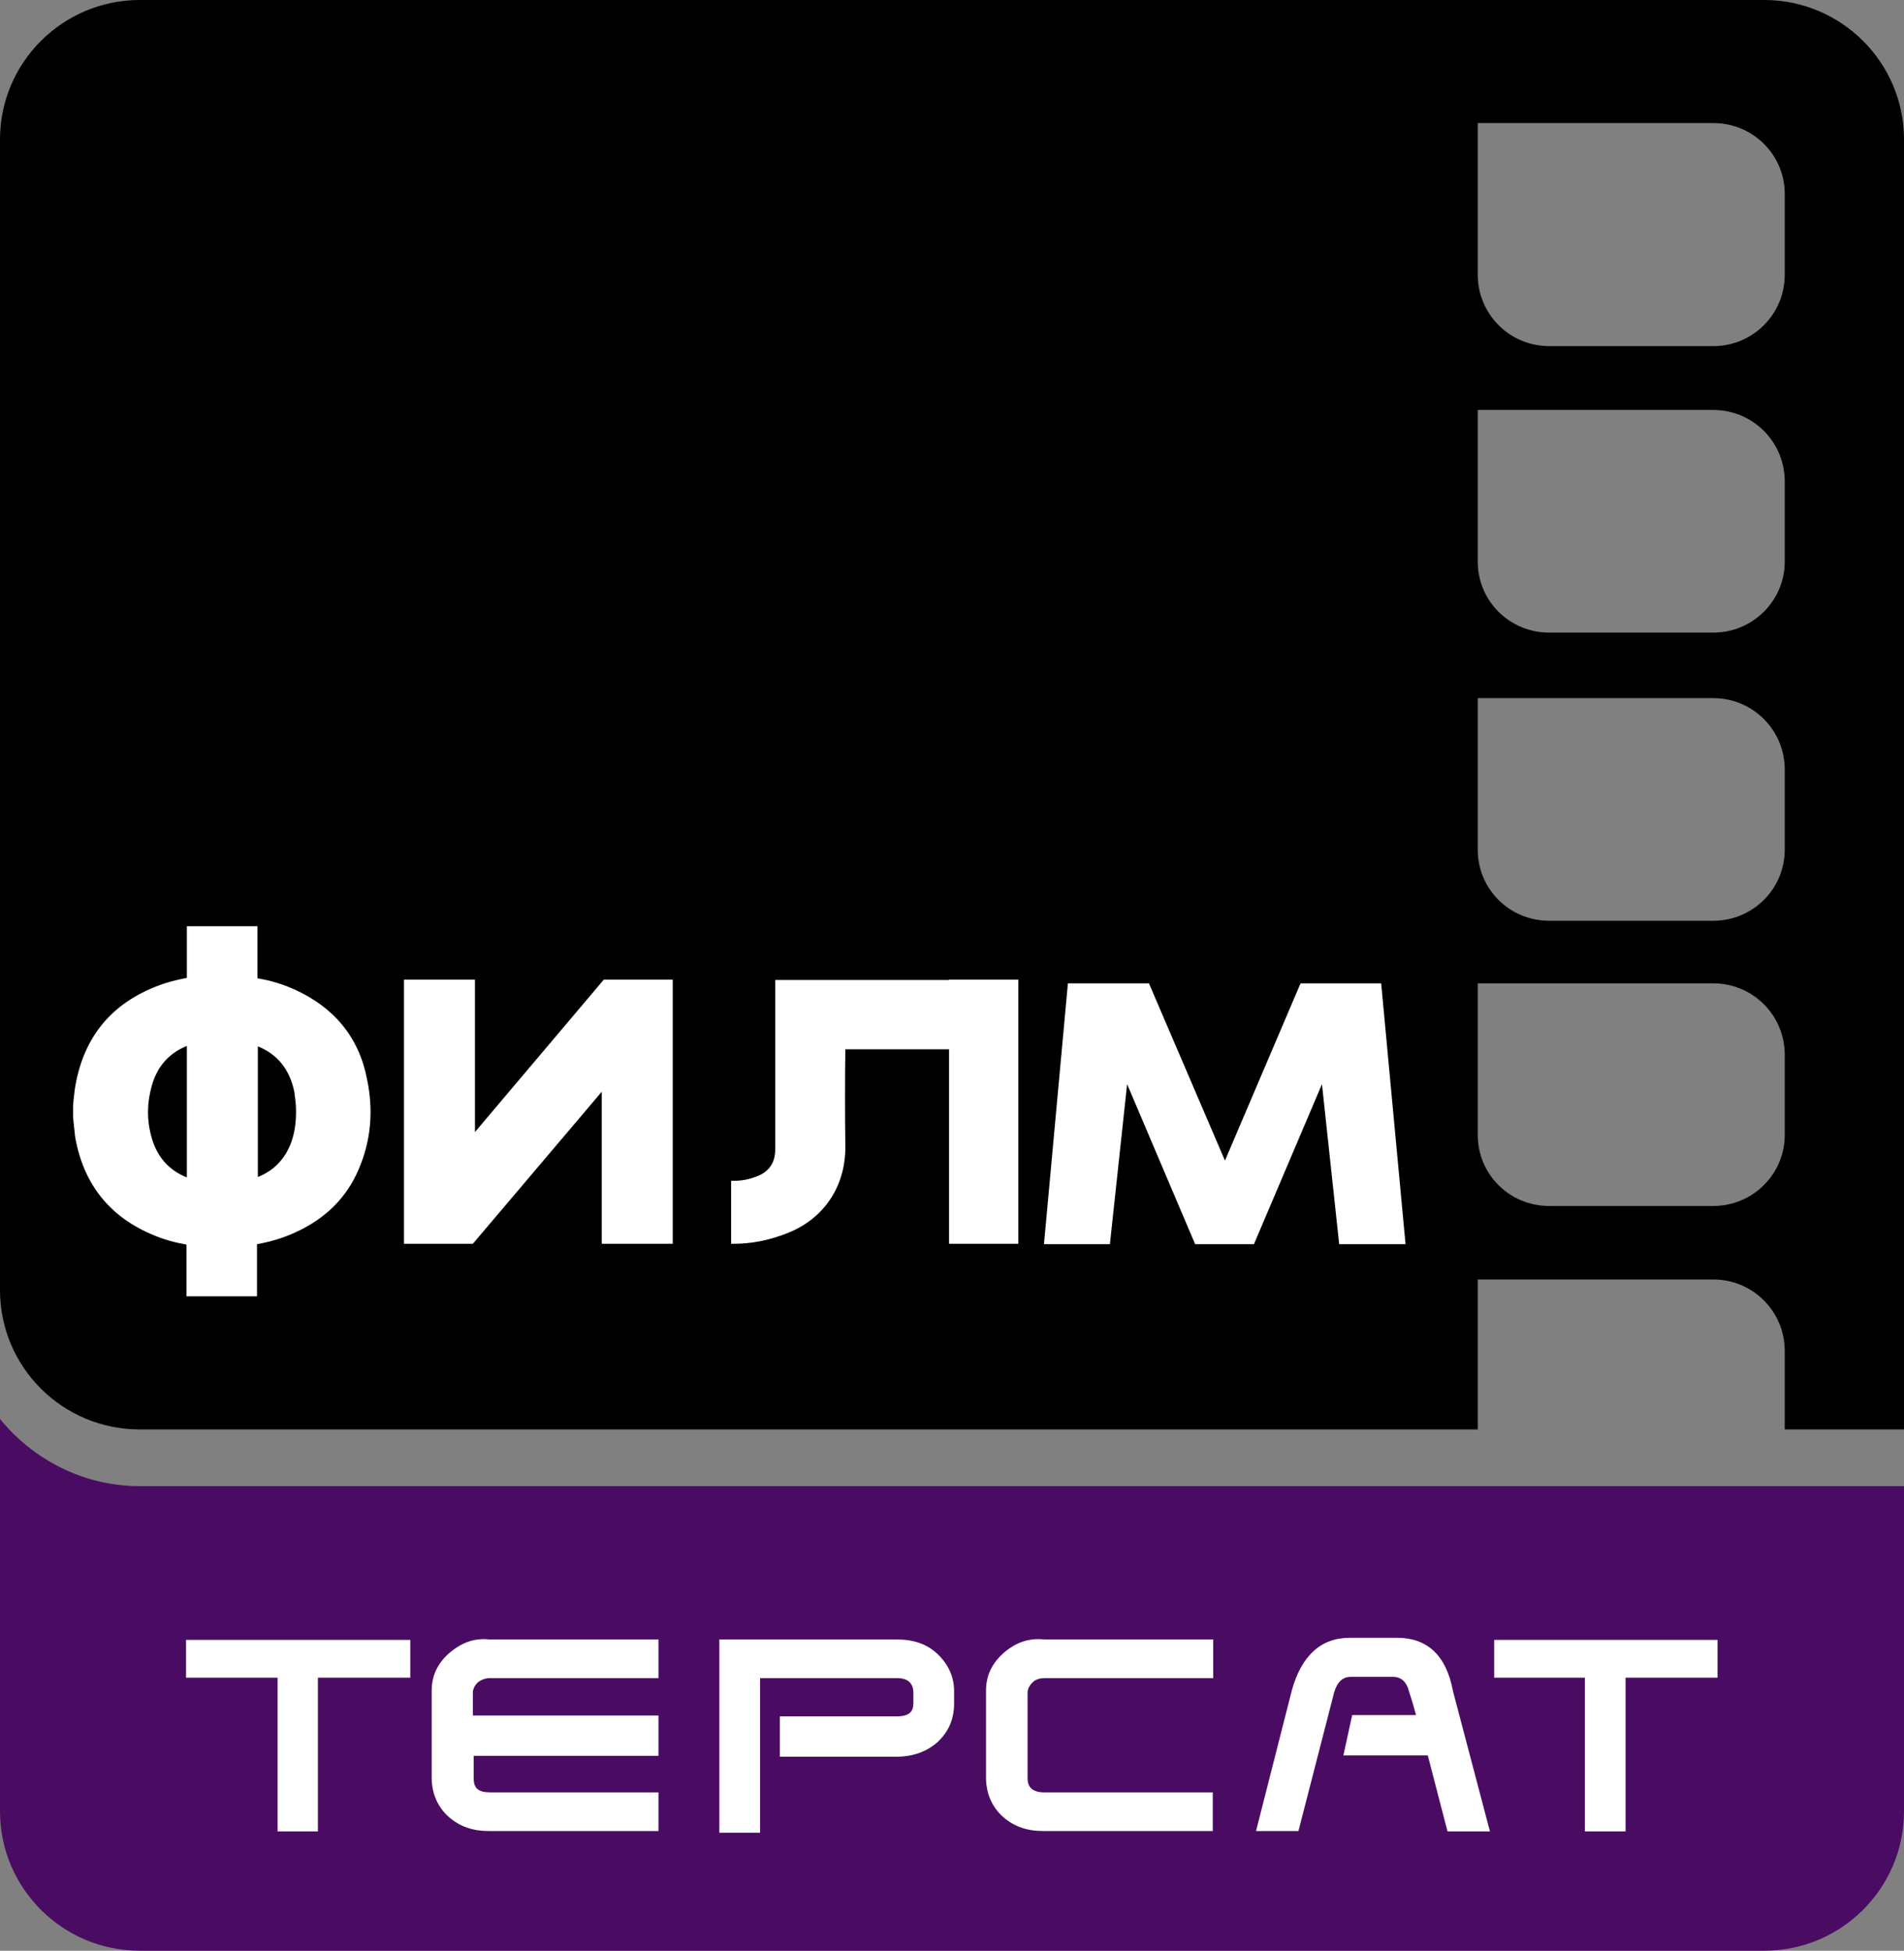
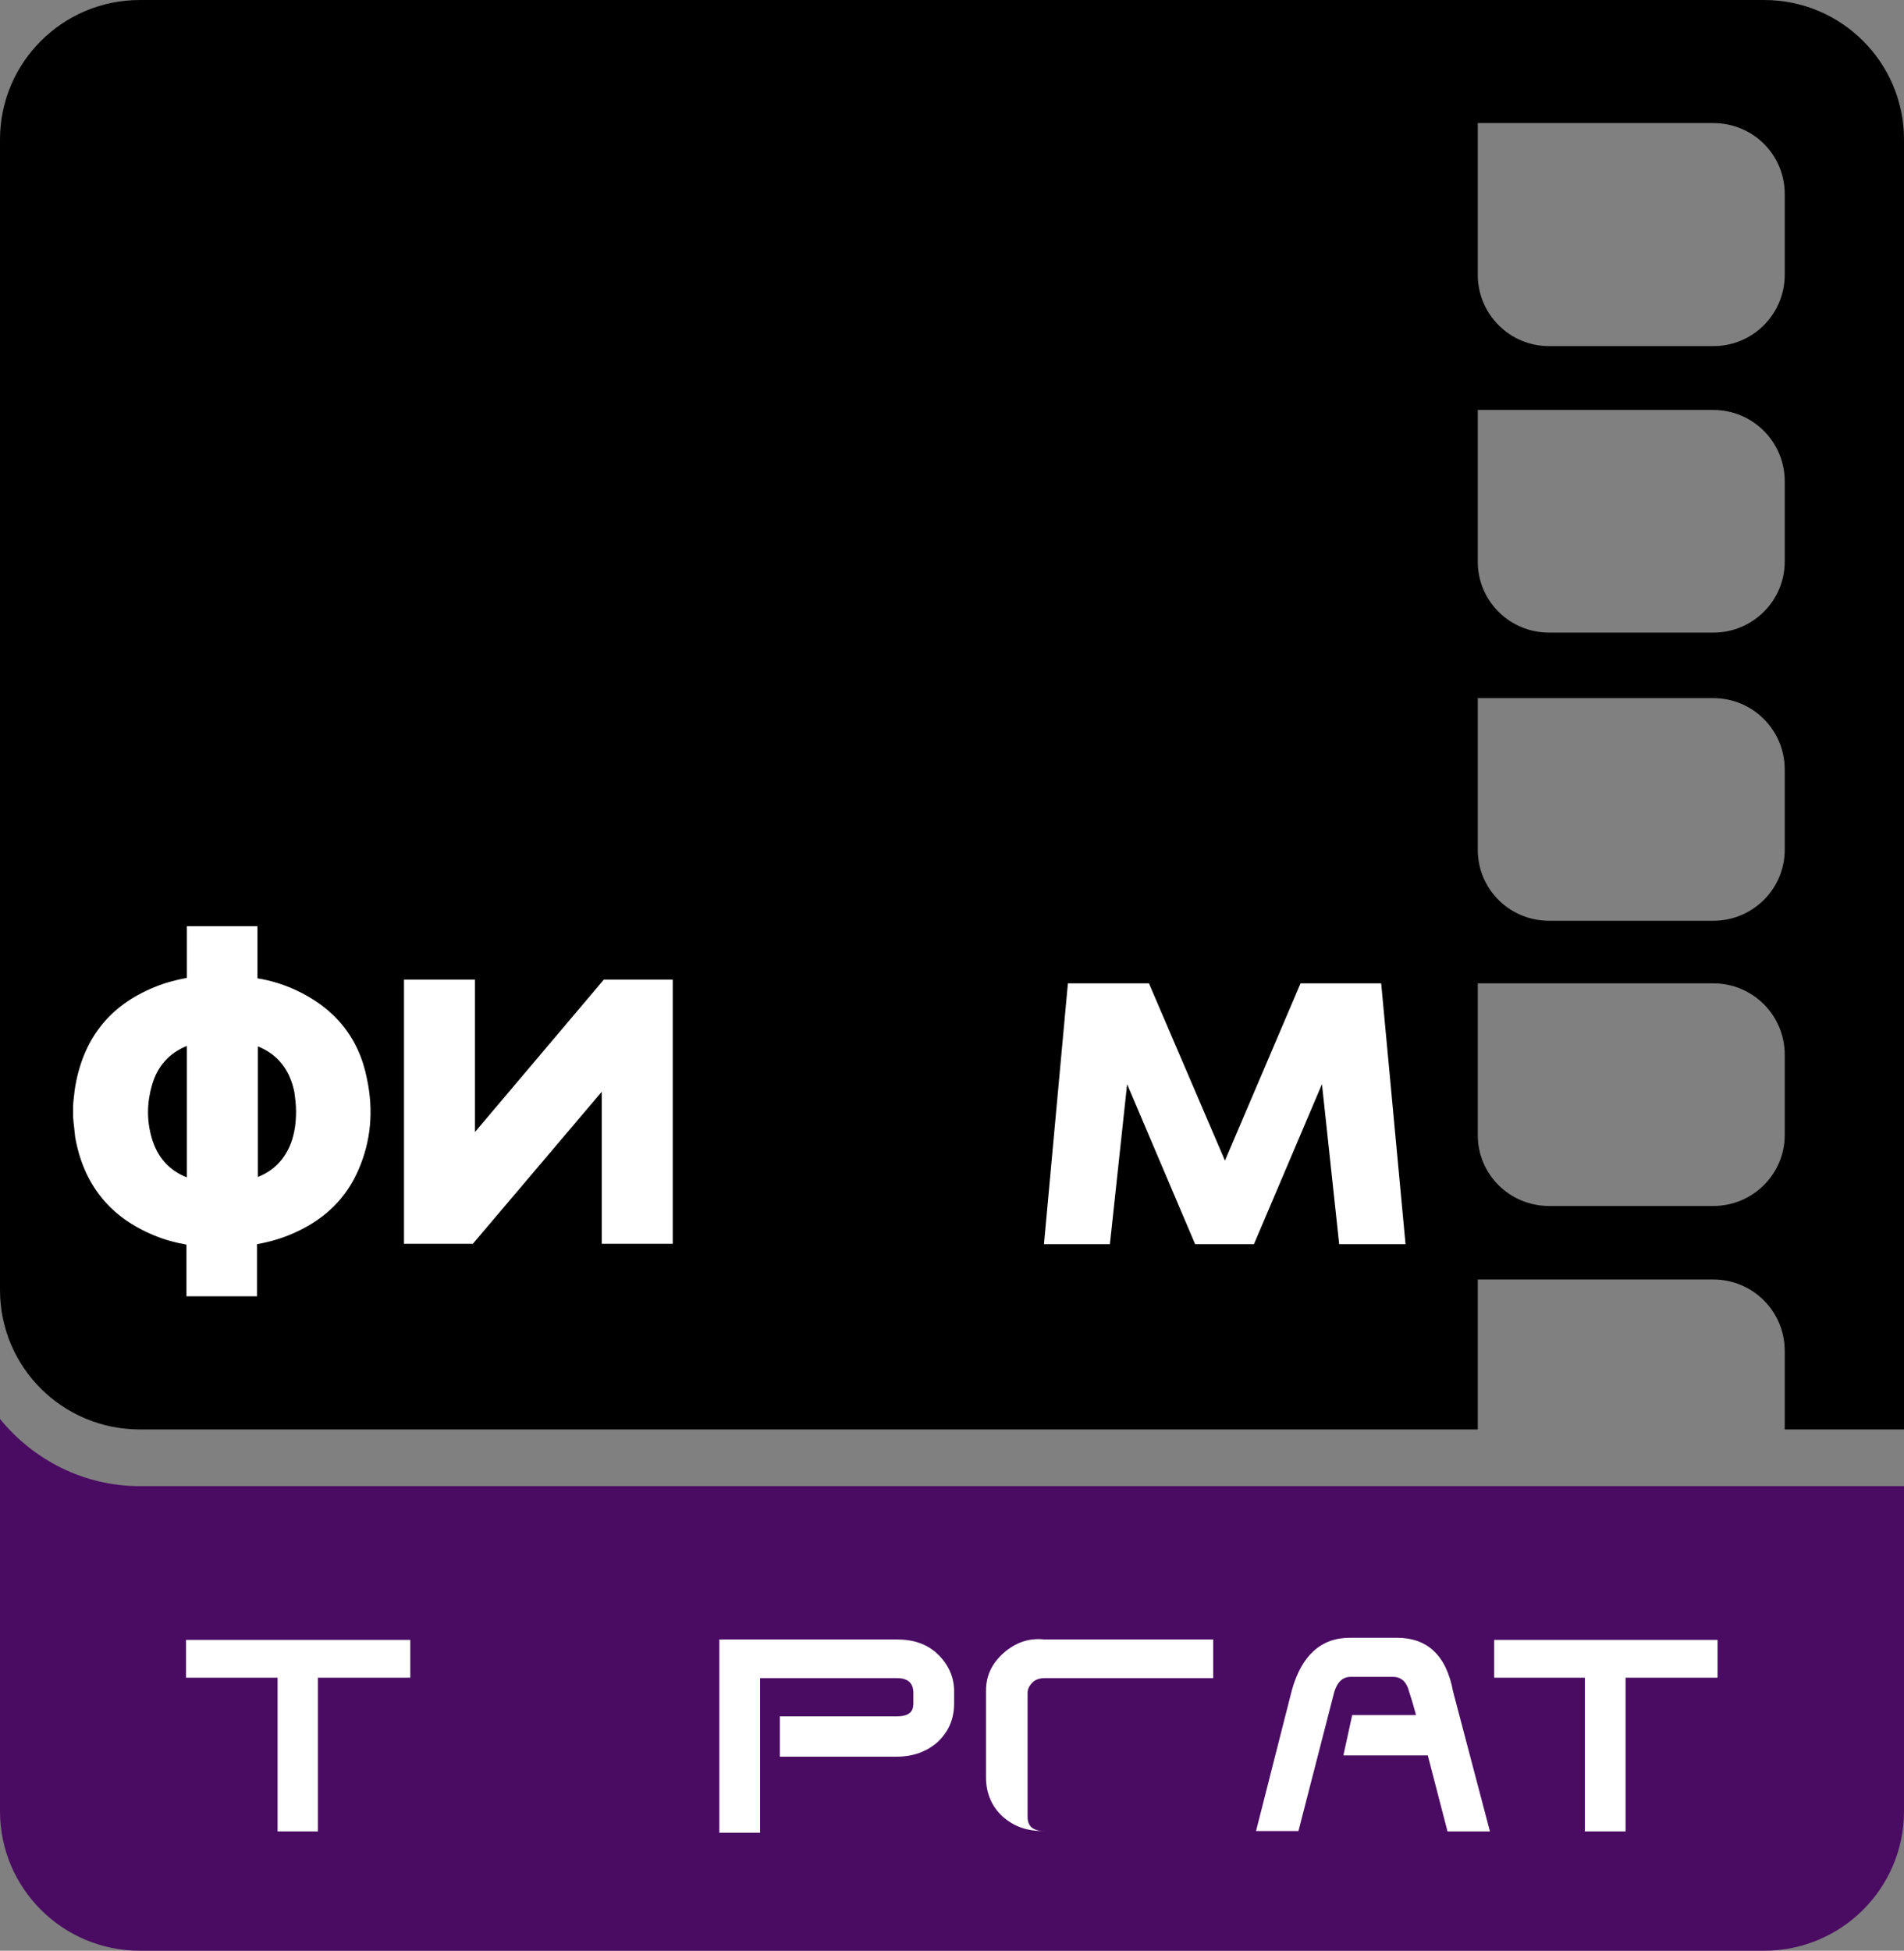
<svg xmlns="http://www.w3.org/2000/svg" version="1.1" id="Слой_1" x="0px" y="0px" viewBox="0 0 453.4 464.4" style="enable-background:new 0 0 453.4 464.4;" xml:space="preserve">
  <rect x="0" y="0" width="453.4" height="464.4" fill="#808080" stroke="none" />
  <style type="text/css">
	.st0{fill:#4A0C62;}
	.st1{fill:#FFFFFF;}
</style>
  <path class="st0" d="M351.9,353.8H33.3c-13.4,0-25.4-6.3-33.3-16v93.4c0,18.3,14.9,33.2,33.3,33.2h386.8c18.4,0,33.3-14.9,33.3-33.2  v-63.7v-4.8v-8.9H351.9z" />
  <path d="M420.1,0H33.3C14.9,0,0,14.9,0,33.2v273.9c0,18.4,14.9,33.2,33.3,33.2h307.4h6.3h4.9v-35.7H408c9.4,0,17,7.6,17,17v18.7  h28.4V235.8v-1.7V33.2C453.4,14.9,438.5,0,420.1,0z M425,270.2c0,9.3-7.6,16.9-17,16.9h-39.1c-9.4,0-17-7.5-17-16.9v-36.1H408  c9.4,0,17,7.6,17,17V270.2z M425,202.3c0,9.3-7.6,16.9-17,16.9h-39.1c-9.4,0-17-7.5-17-16.9v-36.1H408c9.4,0,17,7.6,17,17V202.3z   M425,133.7c0,9.3-7.6,16.9-17,16.9h-39.1c-9.4,0-17-7.5-17-16.9V97.6H408c9.4,0,17,7.6,17,17V133.7z M425,65.4c0,9.4-7.6,17-17,17  h-39.1c-9.4,0-17-7.6-17-17V29.3H408c9.4,0,17,7.5,17,16.9V65.4z" />
  <g>
    <polygon class="st1" points="44.3,399.4 66.1,399.4 66.1,436 75.7,436 75.7,399.4 97.7,399.4 97.7,390.4 44.3,390.4  " />
-     <path class="st1" d="M107,393.5c-2.9,2.6-4.2,5.5-4.2,9v20.7c0,3.7,1.4,6.9,3.9,9.2c2.8,2.5,5.9,3.5,9.7,3.5h40.4v-9.2h-40.1   c-2.8,0-3.9-1-3.9-3.3V418h44v-9.6h-44.2V403c0-0.9,0.4-1.7,1.2-2.5c0.9-0.7,2-1,2.8-1h40.2v-9.2h-40.2   C113,389.9,110,391,107,393.5z" />
    <path class="st1" d="M223.3,393.8c-2.6-2.5-5.9-3.5-9.7-3.5h-42.3v46h9.7v-36.8h32.6c2.6,0,3.9,1.2,3.9,3.5v2.5   c0,1.4-0.4,3.1-3.9,3.1h-27.9v9.6h27.9c3.8,0,7.1-1.2,9.7-3.5c2.6-2.5,3.9-5.4,3.9-9.2V403C227.3,399.4,225.9,396.3,223.3,393.8z" />
-     <path class="st1" d="M239,393.5c-2.9,2.6-4.2,5.5-4.2,9v20.7c0,3.7,1.4,6.9,3.9,9.2c2.8,2.5,5.9,3.5,9.7,3.5h40.4v-9.2h-40.2   c-3.5,0-3.9-2.1-3.9-3.3V403c0-0.9,0.4-1.7,1.2-2.5c0.8-0.8,2-1,2.8-1h40.2v-9.2h-40.2C245,389.9,241.9,391,239,393.5z" />
+     <path class="st1" d="M239,393.5c-2.9,2.6-4.2,5.5-4.2,9v20.7c0,3.7,1.4,6.9,3.9,9.2c2.8,2.5,5.9,3.5,9.7,3.5h40.4h-40.2   c-3.5,0-3.9-2.1-3.9-3.3V403c0-0.9,0.4-1.7,1.2-2.5c0.8-0.8,2-1,2.8-1h40.2v-9.2h-40.2C245,389.9,241.9,391,239,393.5z" />
    <path class="st1" d="M332.7,389.9h-11.3c-6.8,0-11.5,4.2-13.8,12.6l-8.5,33.4h10.1l8.5-33c0.7-2.4,2-3.7,3.9-3.7h10.1   c2,0,3.3,1.2,3.9,3.7c0.7,2.1,1.2,3.9,1.6,5.4h-15.2l-2.1,9.6H340l4.7,18.1h10.1l-8.8-33.4C344.4,394,339.8,389.9,332.7,389.9z" />
    <polygon class="st1" points="355.8,390.4 355.8,399.4 377.4,399.4 377.4,436 387.1,436 387.1,399.4 409,399.4 409,390.4  " />
  </g>
  <g>
    <polygon class="st1" points="328.9,234.1 309.7,234.1 291.7,276.3 273.6,234.1 254.3,234.1 248.6,296.2 264.3,296.2 268.4,258.1    284.6,296.2 298.6,296.2 314.8,258.1 318.9,296.2 334.7,296.2  " />
    <path class="st1" d="M70,235.5c-2.7-1.2-5.6-2.1-8.7-2.6v-12.4H44.5v12.3c-2.7,0.5-5.3,1.2-7.7,2.2c-10.9,4.4-17.2,12.6-19,24.4   c-0.1,0.9-0.2,1.8-0.3,2.6c0,0.4-0.1,0.8-0.1,1.2l0,2.7l0,0.1c0.1,0.6,0.1,1.3,0.2,1.9c0.1,0.9,0.2,1.9,0.3,2.8   c2,11.3,8.3,19.1,18.8,23.4c2.4,1,4.9,1.7,7.7,2.2v12.3h16.8v-12.4c3.3-0.6,6.3-1.5,9.1-2.8c7.1-3.2,12.2-8.2,15.1-15   c2.9-6.7,3.6-13.9,2-21.5C85.5,247,79.6,239.8,70,235.5z M44.5,280.3c-4.3-1.7-7.1-4.9-8.4-9.5c-1.2-4.2-1.1-8.4,0.1-12.5   c1.3-4.5,4.1-7.6,8.3-9.3V280.3z M70.5,264.6c0,2.9-0.4,5.3-1.2,7.5c-1.5,3.9-4.1,6.6-7.9,8.1v-31.1c4.7,1.9,7.6,5.5,8.7,10.9   C70.3,261.5,70.5,263,70.5,264.6L70.5,264.6L70.5,264.6z" />
    <polygon class="st1" points="113.1,269.5 113.1,233.2 96.2,233.2 96.2,296.1 112.6,296.1 143.3,259.9 143.3,296.1 160.2,296.1    160.2,233.2 143.8,233.2  " />
-     <path class="st1" d="M226,233.3h-24.7h-16.5h-0.2l0,14.5v16.1c0,1,0,2,0,3c0,2.2,0,4.5,0,6.8c0,3-1.4,5.1-4,6.2   c-2.1,0.9-4.3,1.3-6.5,1.2v15c0.2,0,0.5,0,0.7,0c4.1,0,8.3-0.8,12.6-2.5c8.8-3.4,14-11.2,13.9-20.7c-0.1-7.7-0.1-15.5,0-23.1H226   v46.3h16.5v-62.9h-2.8H226z" />
  </g>
</svg>